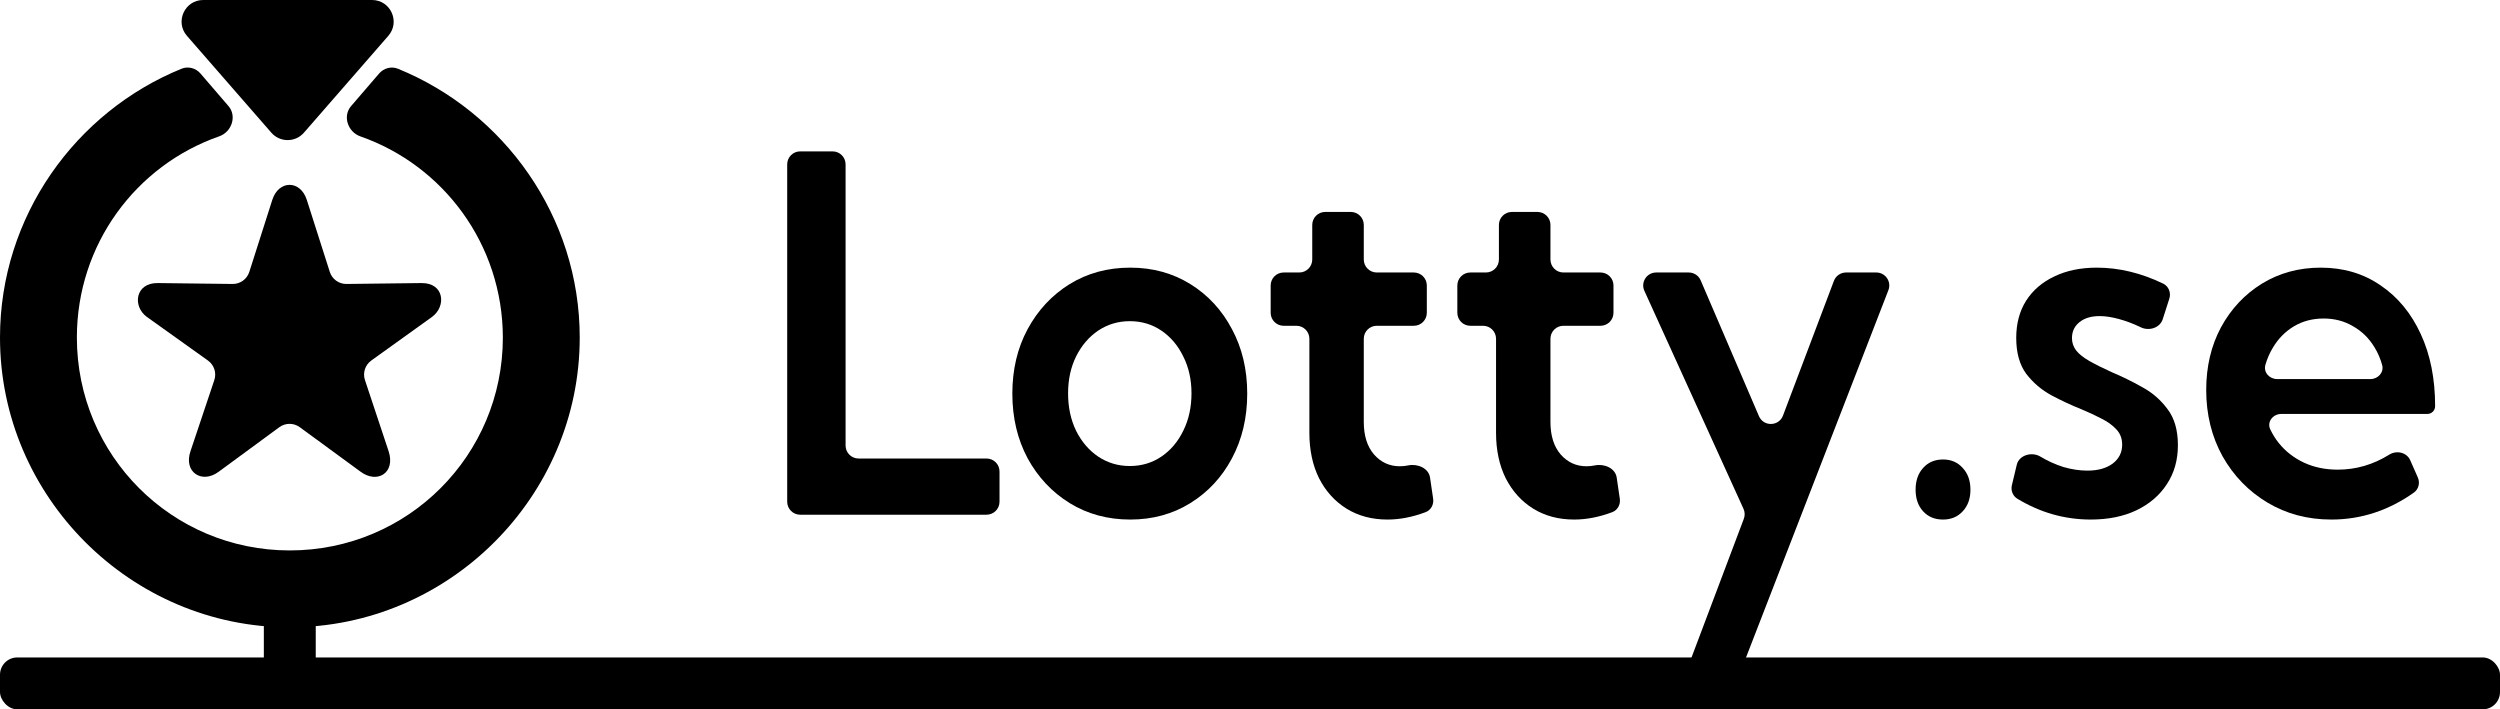
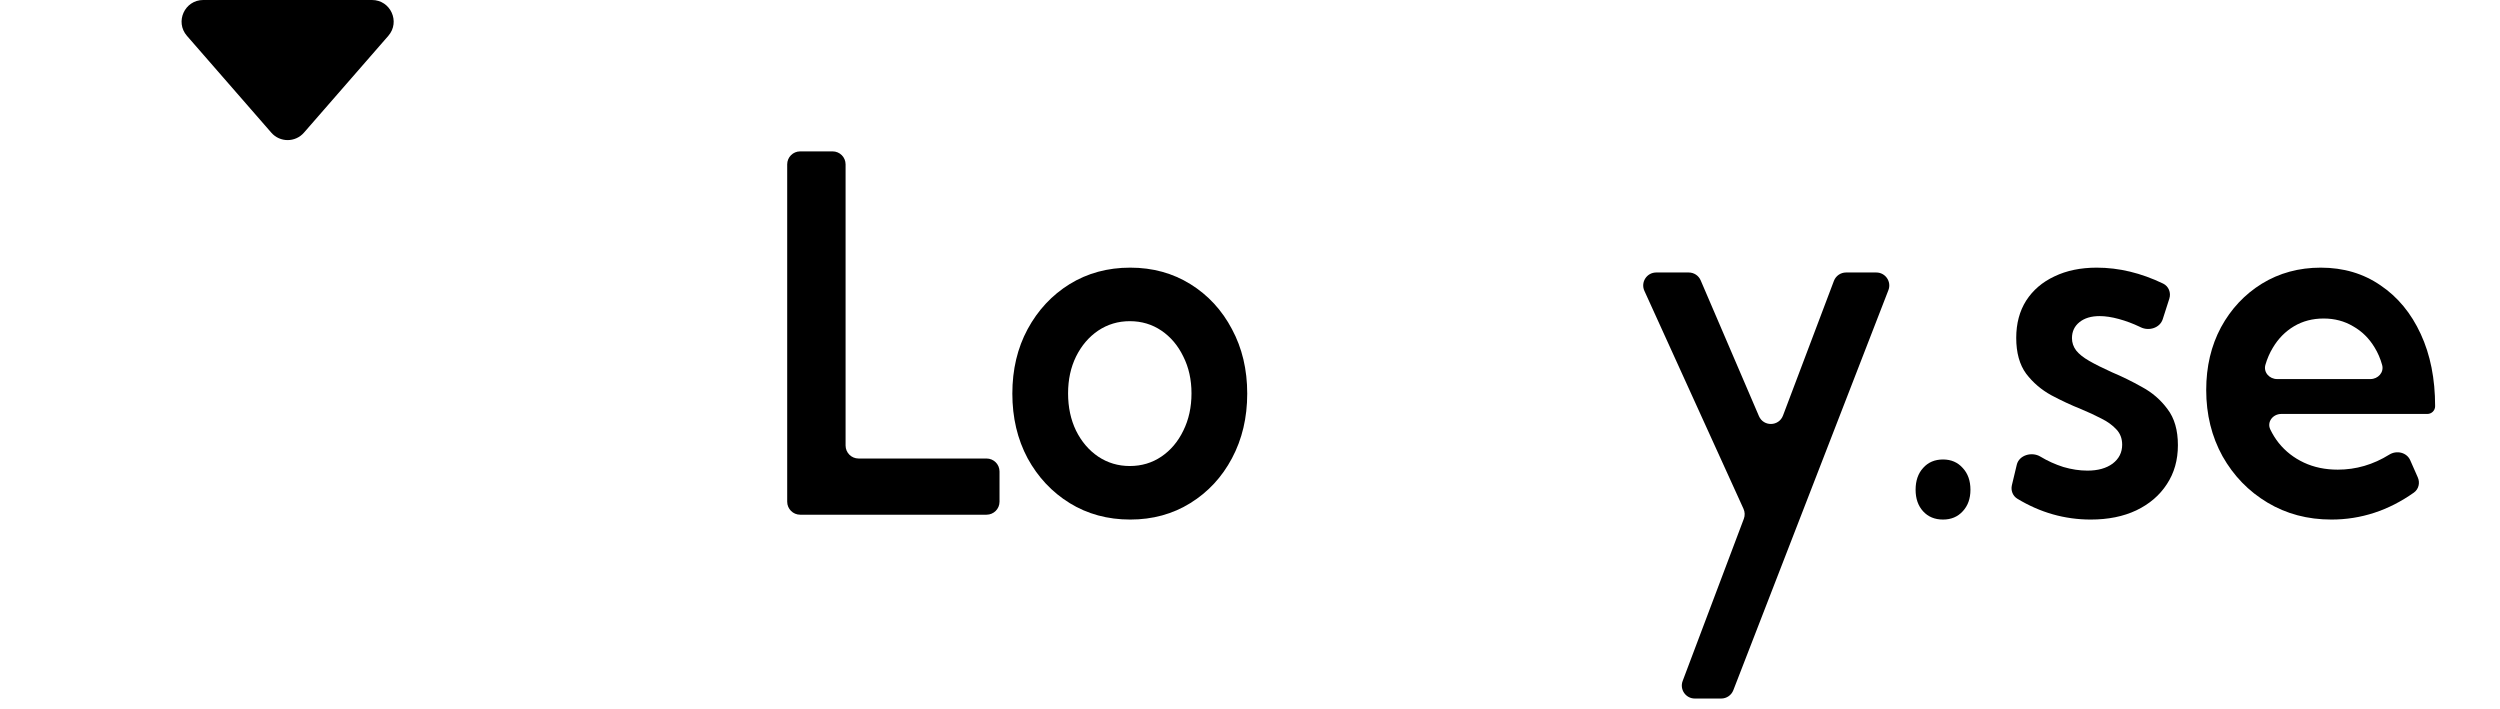
<svg xmlns="http://www.w3.org/2000/svg" width="578" height="164" viewBox="0 0 578 164" fill="none">
  <path d="M231.089 116C231.089 117.657 229.746 119 228.089 119H185C183.343 119 182 117.657 182 116V38C182 36.343 183.343 35 185 35H192.499C194.156 35 195.499 36.343 195.499 38V103.008C195.499 104.665 196.843 106.008 198.499 106.008H228.089C229.746 106.008 231.089 107.351 231.089 109.008V116Z" fill="black" />
  <path d="M261.309 120.12C256.093 120.12 251.423 118.851 247.298 116.312C243.207 113.773 239.969 110.32 237.583 105.952C235.231 101.547 234.054 96.563 234.054 91C234.054 85.437 235.231 80.472 237.583 76.104C239.969 71.699 243.207 68.227 247.298 65.688C251.423 63.149 256.093 61.88 261.309 61.88C266.491 61.88 271.127 63.149 275.217 65.688C279.308 68.227 282.513 71.699 284.831 76.104C287.183 80.472 288.359 85.437 288.359 91C288.359 96.563 287.183 101.547 284.831 105.952C282.513 110.32 279.308 113.773 275.217 116.312C271.127 118.851 266.491 120.12 261.309 120.12ZM261.207 107.744C263.934 107.744 266.371 107.016 268.519 105.56C270.666 104.104 272.354 102.107 273.581 99.568C274.842 97.029 275.473 94.155 275.473 90.944C275.473 87.771 274.842 84.933 273.581 82.432C272.354 79.893 270.666 77.896 268.519 76.44C266.371 74.984 263.934 74.256 261.207 74.256C258.514 74.256 256.076 74.984 253.895 76.44C251.747 77.896 250.042 79.893 248.781 82.432C247.554 84.933 246.94 87.771 246.94 90.944C246.94 94.155 247.554 97.029 248.781 99.568C250.042 102.107 251.747 104.104 253.895 105.56C256.076 107.016 258.514 107.744 261.207 107.744Z" fill="black" />
-   <path d="M331.344 115.318C331.537 116.637 330.842 117.941 329.594 118.411C326.576 119.55 323.638 120.12 320.778 120.12C317.198 120.12 314.045 119.28 311.318 117.6C308.625 115.92 306.511 113.587 304.977 110.6C303.478 107.576 302.728 104.067 302.728 100.072V78.32C302.728 76.663 301.384 75.32 299.728 75.32H296.779C295.122 75.32 293.779 73.977 293.779 72.32V66C293.779 64.343 295.122 63 296.779 63H300.392C302.049 63 303.392 61.657 303.392 60V52C303.392 50.343 304.735 49 306.392 49H312.307C313.963 49 315.307 50.343 315.307 52V60C315.307 61.657 316.65 63 318.307 63H326.88C328.537 63 329.88 64.343 329.88 66V72.32C329.88 73.977 328.537 75.32 326.88 75.32H318.307C316.65 75.32 315.307 76.663 315.307 78.32V97.552C315.307 100.725 316.091 103.227 317.659 105.056C319.261 106.885 321.255 107.8 323.641 107.8C324.286 107.8 324.93 107.734 325.572 107.602C327.743 107.155 330.305 108.227 330.626 110.42L331.344 115.318Z" fill="black" />
-   <path d="M374.501 115.318C374.694 116.637 373.999 117.941 372.752 118.411C369.734 119.55 366.795 120.12 363.935 120.12C360.356 120.12 357.202 119.28 354.475 117.6C351.782 115.92 349.669 113.587 348.135 110.6C346.635 107.576 345.885 104.067 345.885 100.072V78.32C345.885 76.663 344.542 75.32 342.885 75.32H339.936C338.279 75.32 336.936 73.977 336.936 72.32V66C336.936 64.343 338.279 63 339.936 63H343.549C345.206 63 346.549 61.657 346.549 60V52C346.549 50.343 347.893 49 349.549 49H355.464C357.121 49 358.464 50.343 358.464 52V60C358.464 61.657 359.807 63 361.464 63H370.037C371.694 63 373.037 64.343 373.037 66V72.32C373.037 73.977 371.694 75.32 370.037 75.32H361.464C359.807 75.32 358.464 76.663 358.464 78.32V97.552C358.464 100.725 359.248 103.227 360.816 105.056C362.418 106.885 364.412 107.8 366.799 107.8C367.444 107.8 368.087 107.734 368.729 107.602C370.9 107.155 373.462 108.227 373.783 110.42L374.501 115.318Z" fill="black" />
  <path d="M400.743 159.584C400.295 160.739 399.184 161.5 397.945 161.5H391.838C389.741 161.5 388.291 159.403 389.031 157.441L403.175 119.942C403.457 119.196 403.429 118.368 403.099 117.642L380.181 67.242C379.278 65.255 380.73 63 382.912 63H390.439C391.639 63 392.723 63.715 393.196 64.817L406.665 96.205C407.729 98.686 411.273 98.608 412.228 96.082L424 64.939C424.442 63.772 425.559 63 426.807 63H433.801C435.91 63 437.361 65.118 436.599 67.084L400.743 159.584Z" fill="black" />
  <path d="M449.227 120.12C447.318 120.12 445.784 119.485 444.625 118.216C443.466 116.947 442.886 115.285 442.886 113.232C442.886 111.141 443.466 109.461 444.625 108.192C445.784 106.885 447.318 106.232 449.227 106.232C451.102 106.232 452.619 106.885 453.778 108.192C454.971 109.461 455.567 111.141 455.567 113.232C455.567 115.285 454.971 116.947 453.778 118.216C452.619 119.485 451.102 120.12 449.227 120.12Z" fill="black" />
  <path d="M466.406 115.303C465.342 114.658 464.86 113.385 465.149 112.174L466.28 107.444C466.812 105.214 469.763 104.375 471.726 105.56C473.396 106.568 475.169 107.371 477.044 107.968C478.953 108.528 480.811 108.808 482.617 108.808C485.038 108.808 486.981 108.267 488.447 107.184C489.912 106.064 490.645 104.608 490.645 102.816C490.645 101.397 490.202 100.221 489.316 99.288C488.429 98.317 487.27 97.477 485.839 96.768C484.407 96.021 482.839 95.293 481.134 94.584C478.884 93.688 476.6 92.624 474.282 91.392C471.964 90.123 470.021 88.461 468.453 86.408C466.919 84.317 466.152 81.555 466.152 78.12C466.152 74.797 466.919 71.923 468.453 69.496C470.021 67.069 472.203 65.203 474.998 63.896C477.794 62.552 481.049 61.88 484.765 61.88C489.892 61.88 495.007 63.108 500.108 65.563C501.402 66.186 501.987 67.682 501.549 69.049L500.022 73.804C499.375 75.821 496.844 76.599 494.941 75.668C494.857 75.626 494.771 75.585 494.685 75.544C493.117 74.797 491.515 74.2 489.878 73.752C488.242 73.304 486.759 73.08 485.43 73.08C483.487 73.08 481.935 73.547 480.776 74.48C479.617 75.413 479.038 76.645 479.038 78.176C479.038 79.221 479.362 80.173 480.009 81.032C480.657 81.853 481.663 82.656 483.026 83.44C484.39 84.224 486.145 85.101 488.293 86.072C490.611 87.043 492.929 88.181 495.247 89.488C497.6 90.757 499.56 92.456 501.128 94.584C502.73 96.675 503.531 99.456 503.531 102.928C503.531 106.363 502.679 109.368 500.974 111.944C499.304 114.52 496.952 116.536 493.918 117.992C490.918 119.411 487.407 120.12 483.384 120.12C477.365 120.12 471.706 118.514 466.406 115.303Z" fill="black" />
  <path d="M558.999 110.388C559.549 111.635 559.196 113.106 558.083 113.893C552.216 118.044 545.861 120.12 539.018 120.12C533.53 120.12 528.604 118.813 524.24 116.2C519.877 113.587 516.417 110.021 513.86 105.504C511.338 100.949 510.076 95.835 510.076 90.16C510.076 84.747 511.218 79.912 513.502 75.656C515.82 71.4 518.974 68.04 522.962 65.576C526.985 63.112 531.518 61.88 536.564 61.88C541.813 61.88 546.415 63.243 550.37 65.968C554.358 68.656 557.46 72.408 559.676 77.224C561.892 82.003 563 87.565 563 93.912C563 94.902 562.198 95.704 561.208 95.704H527.438C525.496 95.704 524.054 97.54 524.894 99.291C525.431 100.41 526.082 101.454 526.848 102.424C528.416 104.365 530.359 105.877 532.677 106.96C534.996 108.043 537.603 108.584 540.501 108.584C544.715 108.584 548.685 107.425 552.411 105.107C554.107 104.052 556.441 104.585 557.247 106.413L558.999 110.388ZM523.761 84.35C523.264 86.069 524.682 87.64 526.472 87.64H548.035C549.807 87.64 551.222 86.099 550.752 84.391C550.344 82.904 549.756 81.542 548.989 80.304C547.728 78.213 546.075 76.589 544.029 75.432C542.018 74.237 539.751 73.64 537.228 73.64C534.672 73.64 532.388 74.237 530.376 75.432C528.365 76.627 526.729 78.288 525.468 80.416C524.74 81.622 524.171 82.933 523.761 84.35Z" fill="black" />
  <path d="M62.73 30.674C64.723 32.961 68.277 32.961 70.269 30.674L89.78 8.285C92.599 5.05 90.302 0 86.011 0H46.989C42.698 0 40.401 5.05 43.22 8.285L62.73 30.674Z" fill="black" />
-   <path fill-rule="evenodd" clip-rule="evenodd" d="M81.17 24.53C79.173 26.852 80.417 30.517 83.308 31.527C102.501 38.239 116.221 56.479 116.26 78.041C116.26 105.287 94.287 127.26 66.992 127.26C39.746 127.26 17.773 105.287 17.773 78.041C17.773 56.471 31.466 38.224 50.681 31.519C53.574 30.51 54.82 26.843 52.822 24.521L46.343 16.99C45.262 15.734 43.513 15.264 41.977 15.888C17.439 25.875 0 50.053 0 78.041C0 114.809 30.225 145.034 66.992 145.034C103.809 145.034 134.033 114.809 134.033 78.041C134.033 50.062 116.548 25.89 92.016 15.898C90.481 15.272 88.731 15.742 87.65 16.999L81.17 24.53ZM69.31 98.768C67.901 97.737 65.987 97.738 64.579 98.772L50.586 109.047C46.68 111.977 42.383 109.145 44.043 104.311L49.548 87.879C50.107 86.212 49.511 84.375 48.079 83.353L33.935 73.256C30.566 70.766 31.299 65.395 36.426 65.444L53.779 65.652C55.538 65.673 57.103 64.544 57.638 62.869L62.94 46.254C64.404 41.567 69.482 41.567 70.947 46.254L76.249 62.868C76.783 64.544 78.349 65.673 80.108 65.652L97.461 65.444C102.735 65.395 103.223 70.815 99.903 73.256L85.839 83.355C84.416 84.377 83.824 86.205 84.376 87.867L89.844 104.311C91.504 109.34 87.207 111.928 83.35 109.047L69.31 98.768Z" fill="black" />
-   <rect y="152" width="578" height="12" rx="4" fill="black" />
-   <rect x="61" y="164" width="29" height="12" rx="4" transform="rotate(-90 61 164)" fill="black" />
</svg>